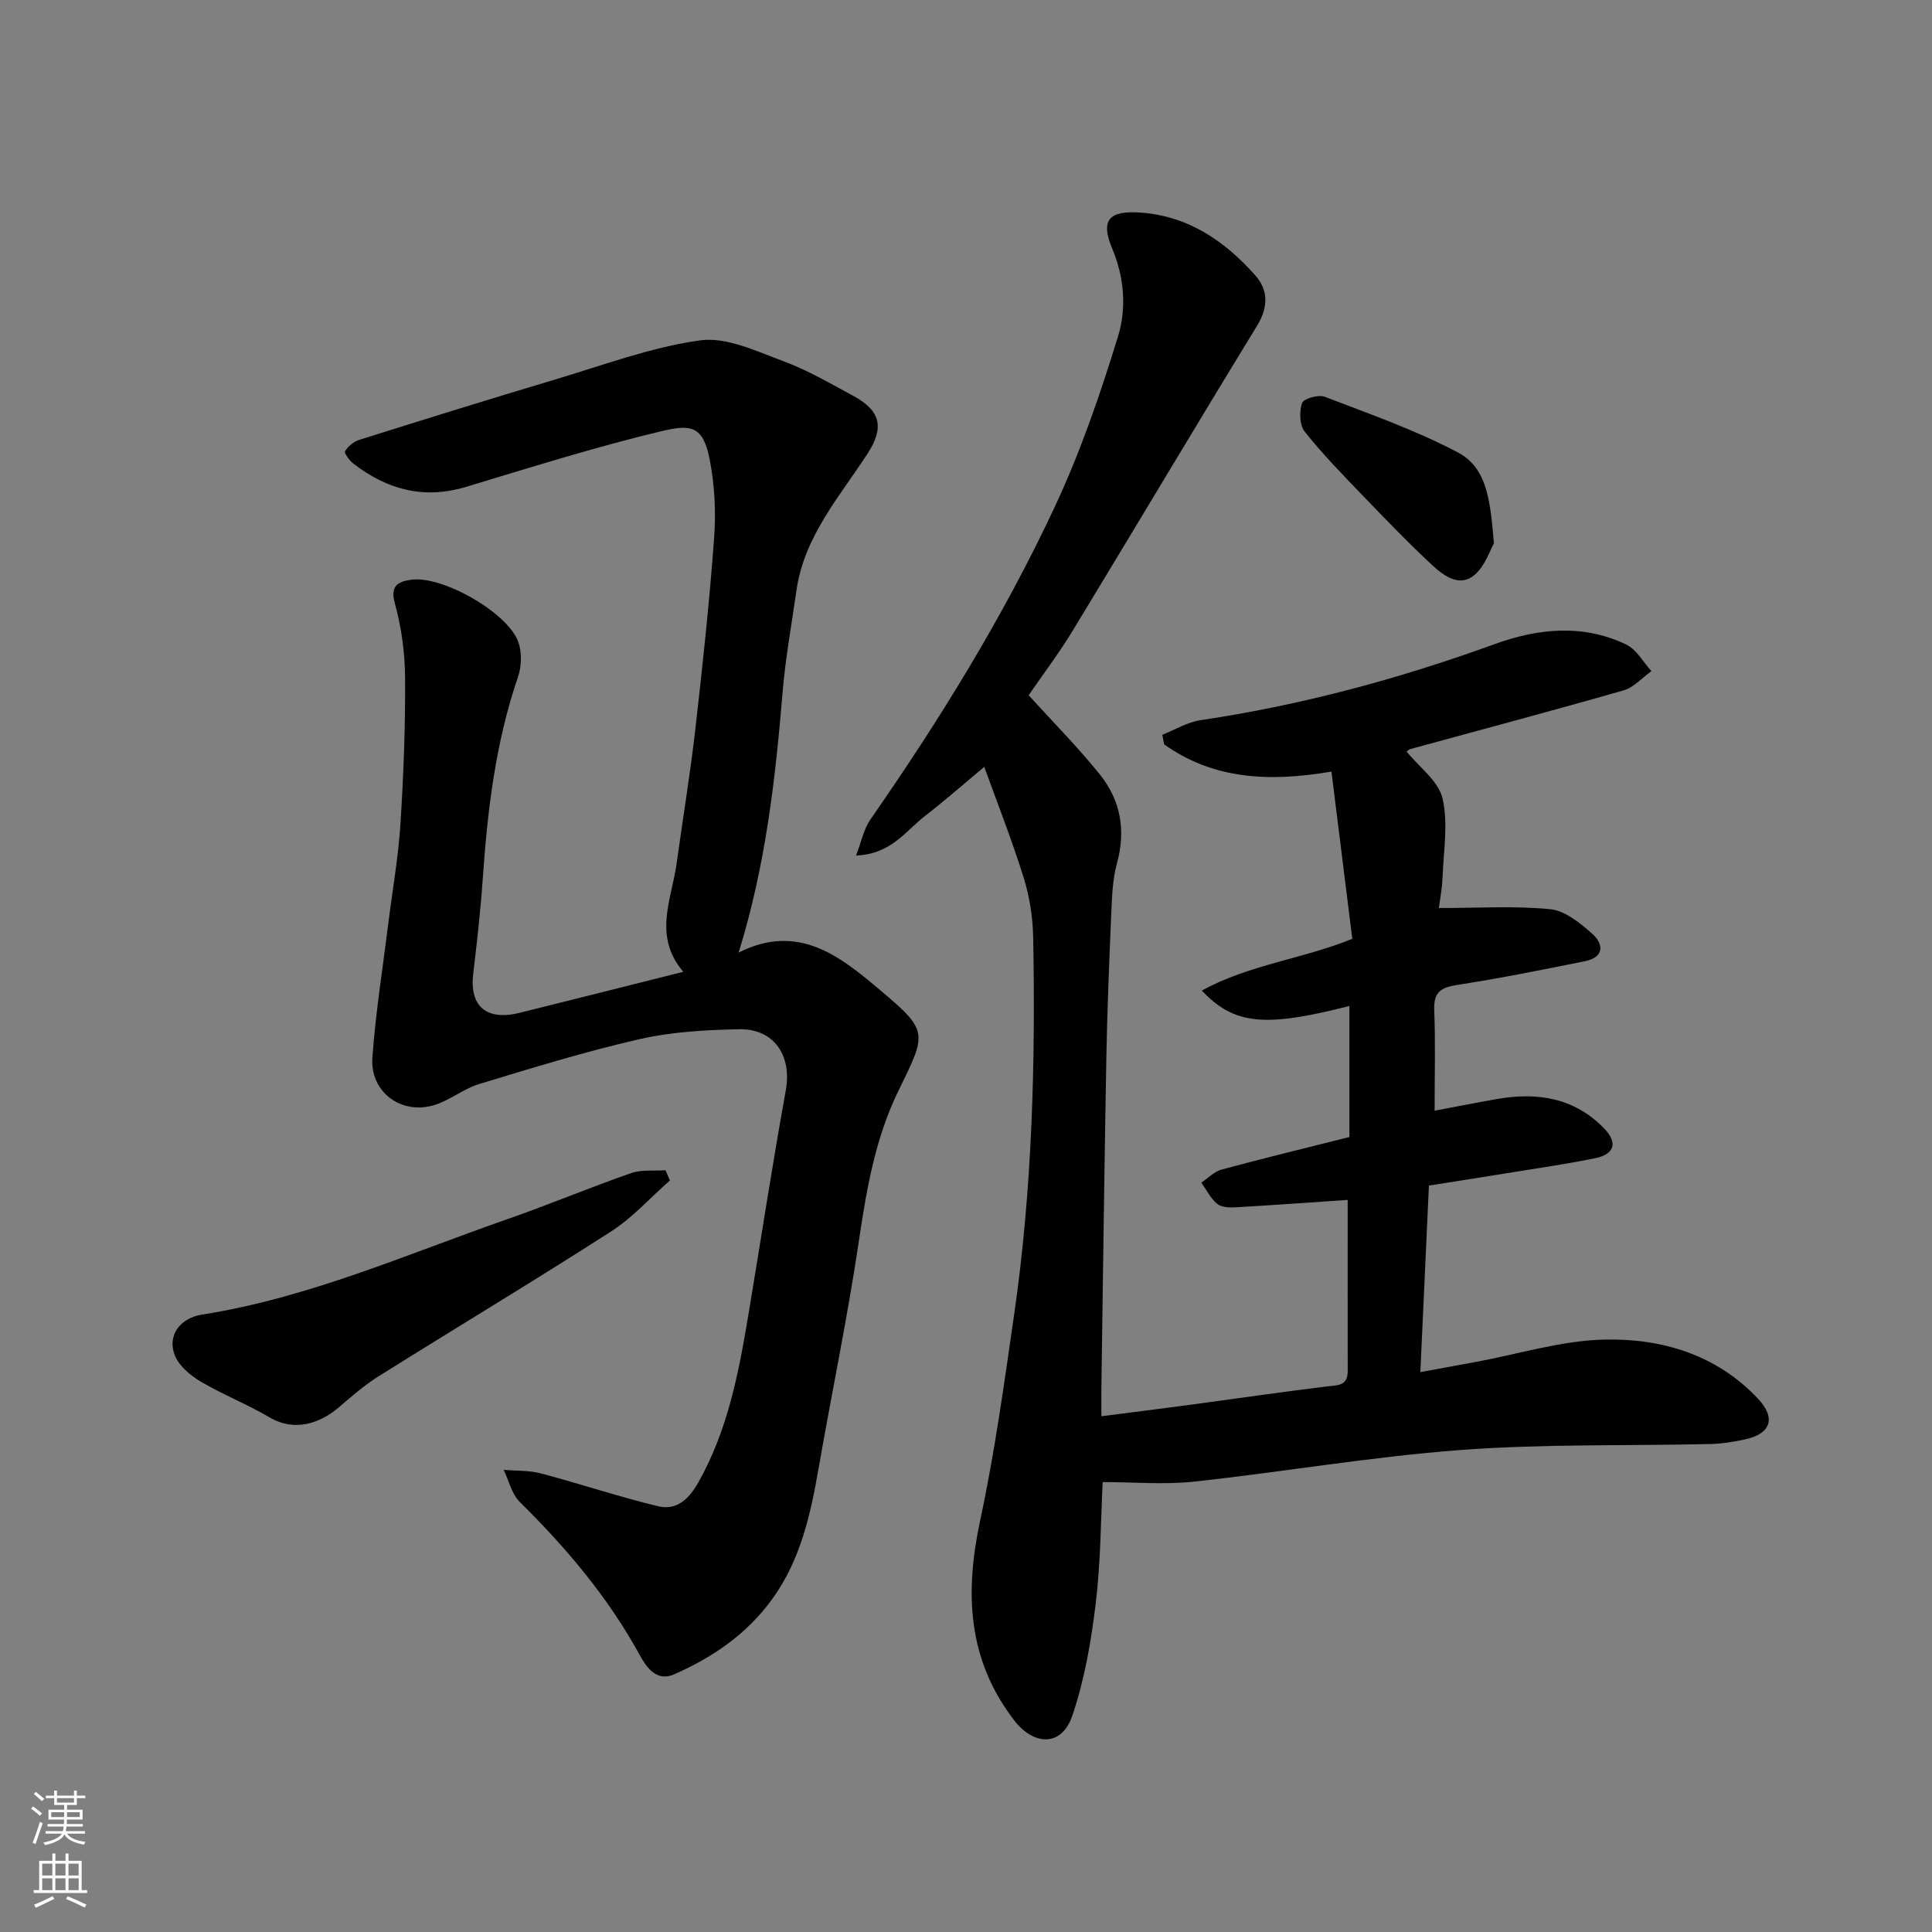
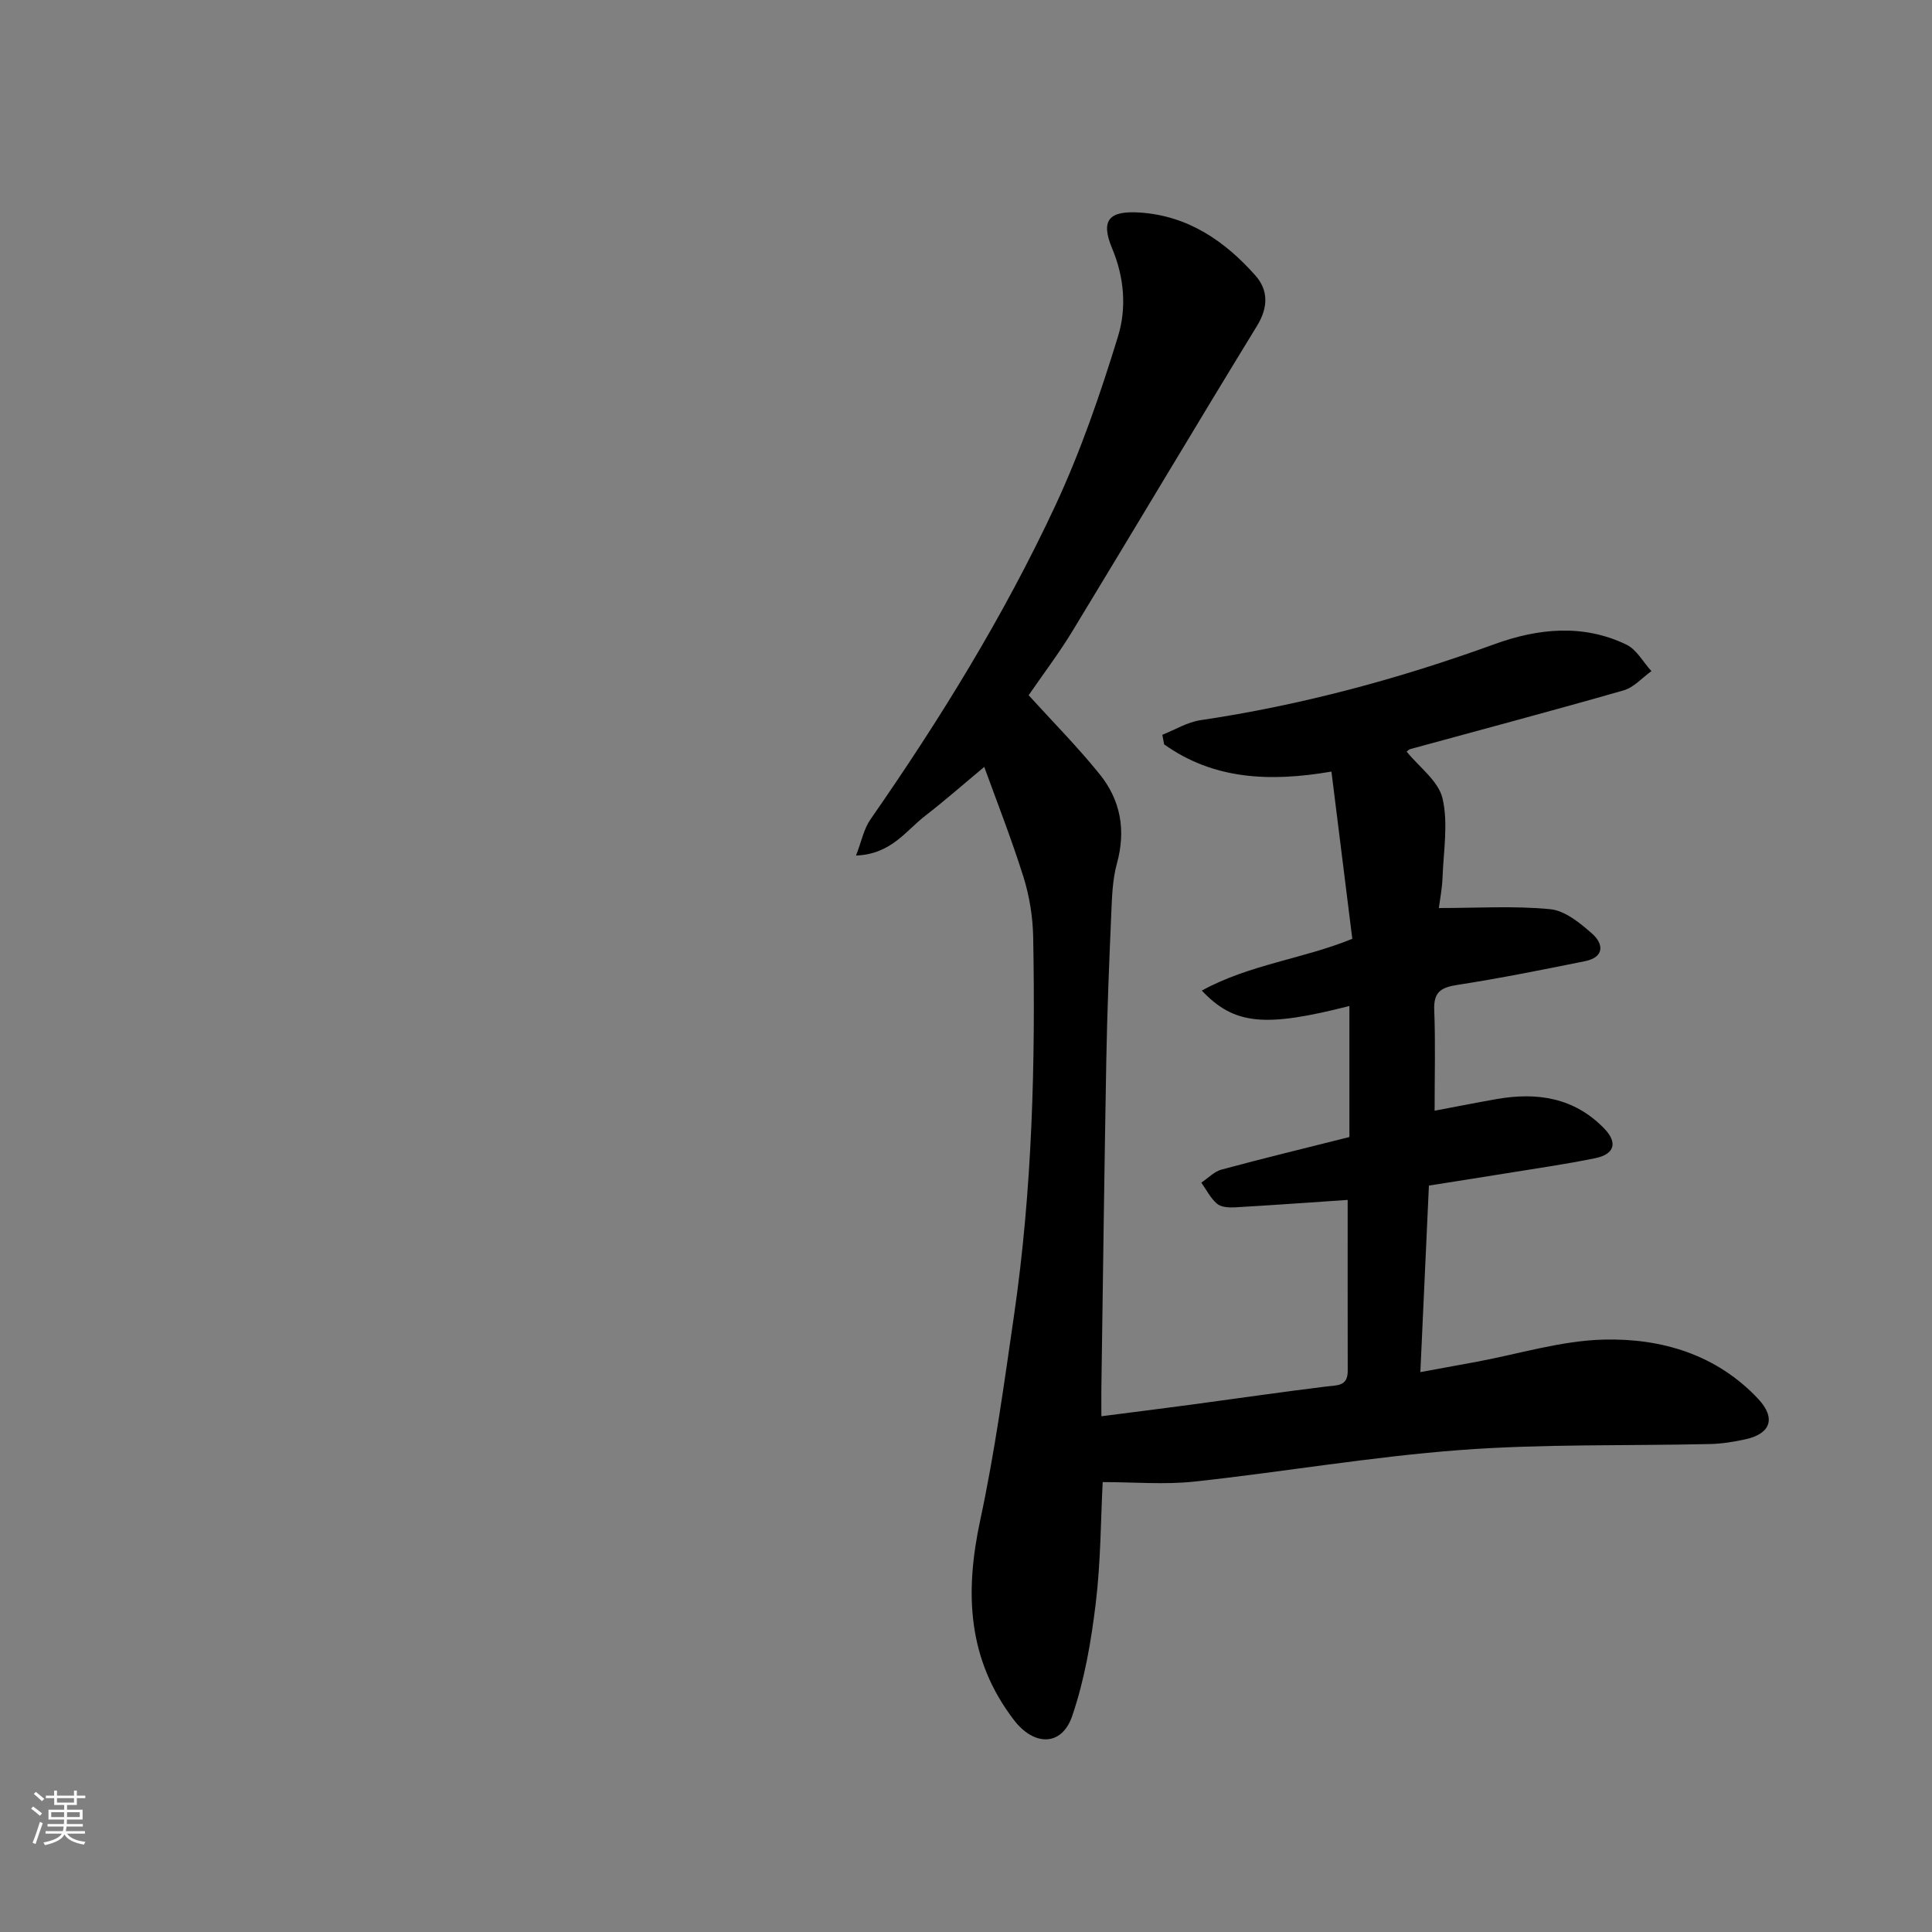
<svg xmlns="http://www.w3.org/2000/svg" enable-background="new 0 0 400 400" viewBox="0 0 400 400">
  <rect x="0" y="0" width="400" height="400" fill="#808080" stroke="none" />
  <g fill="#010000">
    <path d="m228.3 306.85c-.4 7.62-.39 16.43-1.44 25.11-.95 7.87-2.32 15.85-4.87 23.31-2.18 6.38-7.92 6.22-12.02.9-9.72-12.65-10.24-26.48-7.02-41.46 3.01-14.02 4.95-28.29 7.01-42.5 3.76-25.93 4.43-52.04 3.95-78.18-.08-4.18-.77-8.5-2.02-12.49-2.58-8.18-5.73-16.17-8.11-22.76-3.96 3.29-8.01 6.86-12.26 10.15-4 3.1-7.02 7.92-14.29 8.2 1.16-2.99 1.62-5.52 2.96-7.44 14.39-20.68 27.6-42.09 38.26-64.91 5.27-11.3 9.37-23.22 13.03-35.16 1.77-5.77 1.32-12.12-1.21-18.15-2.47-5.9-.7-7.91 5.82-7.46 9.92.69 17.5 5.9 23.82 13.02 2.67 3.01 2.71 6.56.35 10.42-12.86 21-25.43 42.17-38.22 63.21-2.78 4.58-6.04 8.87-9.07 13.28 5 5.51 10.12 10.68 14.68 16.32 4.36 5.39 5.5 11.63 3.59 18.54-.95 3.44-1.02 7.16-1.18 10.76-.43 9.93-.83 19.86-1.01 29.8-.41 22.6-.69 45.19-1.02 67.79-.03 1.8 0 3.6 0 6.07 6.46-.83 12.4-1.57 18.35-2.37 9.4-1.26 18.79-2.63 28.2-3.79 2.24-.28 4.46.01 4.45-3.22-.02-11.8-.01-23.61-.01-35.41-8.05.54-15.7 1.1-23.35 1.54-1.24.07-2.85-.03-3.7-.75-1.35-1.15-2.19-2.88-3.25-4.37 1.39-.92 2.66-2.28 4.18-2.7 8.6-2.32 17.26-4.42 26.48-6.74 0-9.07 0-18.11 0-27.13-17.47 4.45-23.81 3.94-30.56-3.19 9.87-5.42 20.95-6.55 31.16-10.72-1.41-11.3-2.82-22.61-4.32-34.62-12.85 2.2-24.45 1.63-34.64-5.64-.12-.66-.25-1.32-.37-1.98 2.62-1.04 5.17-2.62 7.88-3.02 20.87-3.1 41.09-8.55 60.91-15.75 8.95-3.25 18.32-4.24 27.3.11 2.11 1.02 3.46 3.61 5.17 5.48-1.91 1.36-3.63 3.37-5.75 3.98-14.68 4.21-29.45 8.13-44.18 12.16-.28.08-.51.34-.75.52 2.59 3.21 6.58 6.08 7.43 9.69 1.21 5.18.2 10.9 0 16.39-.08 2.26-.53 4.5-.76 6.31 8 0 15.59-.49 23.07.24 3.05.3 6.17 2.86 8.66 5.06 2.4 2.12 2.58 4.88-1.46 5.7-8.78 1.77-17.57 3.54-26.41 4.91-3.36.52-4.96 1.42-4.82 5.15.27 6.73.08 13.49.08 20.9 3.84-.72 8.36-1.62 12.9-2.42 8.35-1.45 16.02-.29 22.21 6.1 2.83 2.92 2.19 5.33-1.89 6.16-6.23 1.27-12.55 2.16-18.83 3.19-4.84.79-9.7 1.54-15.57 2.47-.57 12.36-1.15 25.11-1.77 38.62 4.05-.74 7.79-1.42 11.52-2.11 8.81-1.63 17.6-4.4 26.45-4.62 11.95-.3 23.34 3.08 31.96 12.26 3.75 4 2.61 7.23-2.62 8.38-2.38.52-4.83.92-7.25.98-17.26.4-34.59-.05-51.78 1.24-18.43 1.38-36.71 4.55-55.1 6.54-6.17.66-12.46.1-18.95.1z" />
-     <path d="m141.47 201.2c-6.33-7.41-2.41-14.98-1.38-22.44 1.27-9.23 2.8-18.42 3.86-27.67 1.51-13.21 2.93-26.44 3.9-39.7.4-5.37.11-10.94-.91-16.22-1.38-7.19-4.01-7.32-10.11-5.87-13.58 3.25-26.94 7.46-40.33 11.5-8.76 2.64-16.38.57-23.35-4.83-.81-.63-1.94-2.18-1.71-2.55.63-1.02 1.79-1.99 2.94-2.35 13.47-4.24 26.96-8.44 40.49-12.48 9.97-2.97 19.87-6.7 30.07-8.12 5.46-.76 11.64 2.24 17.22 4.3 5.03 1.86 9.75 4.62 14.5 7.19 5.71 3.08 6.44 6.59 2.98 11.92-5.82 8.97-13.15 17.18-14.74 28.35-.99 6.95-2.26 13.88-2.85 20.86-1.5 18.05-3.5 35.99-9.12 54.12 12.52-6.28 21.21.98 29.36 7.84 9.99 8.41 9.59 8.82 3.74 20.74-4.79 9.79-6.6 20.31-8.19 31.02-2.34 15.8-5.62 31.46-8.36 47.2-1.66 9.53-3.72 18.87-9.5 26.92-5.23 7.3-12.37 12.2-20.45 15.74-3.71 1.63-5.83-1.72-7.09-4.02-6.55-11.97-15.2-22.18-24.84-31.7-1.66-1.64-2.24-4.39-3.32-6.63 2.57.22 5.24.08 7.7.73 8.14 2.15 16.14 4.85 24.32 6.81 3.74.9 6.32-1.47 8.24-4.86 6.15-10.87 8.42-22.85 10.43-34.92 2.57-15.44 4.93-30.93 7.72-46.33 1.3-7.15-2.39-12.82-9.71-12.66-6.87.15-13.88.53-20.54 2.05-11.22 2.56-22.25 5.96-33.27 9.31-3.33 1.01-6.22 3.52-9.55 4.43-6.8 1.87-13.03-2.94-12.52-9.94.67-9.29 2.15-18.53 3.3-27.79.85-6.82 2.06-13.62 2.5-20.46.65-10.08 1.03-20.19.97-30.29-.03-5.18-.74-10.5-2.12-15.48-1.04-3.74.76-4.49 3.29-4.88 6.48-.99 20.25 6.87 22.31 12.98.72 2.15.63 4.98-.11 7.15-4.66 13.6-6.32 27.67-7.3 41.89-.45 6.54-1.2 13.07-1.97 19.59-.79 6.71 2.77 9.75 9.63 8.04 11.07-2.75 22.1-5.53 33.87-8.49z" />
-     <path d="m138.7 244.4c-4.06 3.57-7.74 7.71-12.24 10.6-15.9 10.21-32.12 19.94-48.13 29.98-2.89 1.81-5.5 4.1-8.1 6.33-3.78 3.23-9.03 5.3-14.44 2.13-4.62-2.71-9.66-4.7-14.27-7.42-2.13-1.26-4.44-3.21-5.32-5.4-1.59-3.97.9-7.7 5.65-8.45 22.06-3.47 42.36-12.49 63.21-19.76 8.59-3 17-6.53 25.6-9.53 2.18-.76 4.74-.42 7.12-.59.31.71.61 1.41.92 2.11z" />
-     <path d="m309.3 112.48c-.78 1.36-1.78 4.6-3.95 6.5-3.04 2.66-6.32.34-8.68-1.84-5.04-4.67-9.82-9.64-14.59-14.6-4.12-4.28-8.28-8.55-11.96-13.18-1.07-1.35-1.14-4.15-.55-5.91.31-.91 3.39-1.81 4.68-1.31 9.32 3.58 18.84 6.9 27.63 11.56 6.18 3.26 6.68 10.41 7.42 18.78z" />
+     <path d="m309.3 112.48z" />
  </g>
  <path d="m6.44 374.46.42-.45c.65.47 1.27.95 1.85 1.44l-.45.49c-.65-.56-1.25-1.06-1.82-1.48m.93 7.33-.63-.26c.55-1.36 1.05-2.8 1.52-4.33.19.1.38.19.59.27-.46 1.29-.95 2.73-1.48 4.32m-.38-10.38.44-.42c.43.34 1.01.82 1.74 1.44l-.49.49c-.53-.51-1.09-1.01-1.69-1.51m2.5.35h1.72v-1.04h.59v1.04h3.52v-1.04h.59v1.04h1.75v.53h-1.75v1.42h-2.03v.97h3.22v2.03h-3.24c0 .35-.01.66-.03.93h3.32v.53h-3.37c-.03.27-.08.58-.15.94h3.96v.53h-3.71c.67.92 1.93 1.48 3.79 1.68-.13.24-.23.44-.29.59-2.13-.38-3.48-1.08-4.04-2.12-.43.97-1.77 1.72-4.03 2.23-.09-.19-.2-.37-.33-.55 2.1-.42 3.37-1.03 3.81-1.83h-3.36v-.53h3.58c.08-.29.13-.61.16-.94h-3.33v-.53h3.39c.02-.27.04-.58.04-.93h-3.23v-2.03h3.25v-.97h-2.07v-1.42h-1.73zm1.12 3.44v1h2.65c.01-.3.02-.44.01-.4v-.25-.35zm1.19-2h3.52v-.91h-3.52zm4.71 2h-2.63v.59c0 .15-.01.28-.01.4h2.64z" fill="#fafbfa" />
-   <path d="m13.56 383.74h.63v1.52h2.72v6.07h1.13v.6h-11.06v-.6h1.13v-6.07h2.73v-1.52h.63v1.52h2.1v-1.52zm-2.69 8.83.38.56c-1.24.63-2.53 1.25-3.85 1.85-.1-.21-.21-.42-.34-.63 1.36-.55 2.63-1.15 3.81-1.78m-2.13-4.27h2.1v-2.45h-2.1zm0 3.04h2.1v-2.46h-2.1zm2.72-3.04h2.1v-2.45h-2.1zm0 3.04h2.1v-2.46h-2.1zm6.07 3.6c-1.41-.71-2.7-1.3-3.86-1.78l.35-.56c1.45.62 2.75 1.19 3.88 1.72zm-1.25-9.09h-2.1v2.45h2.1zm-2.09 5.49h2.1v-2.46h-2.1z" fill="#fafbfa" />
</svg>